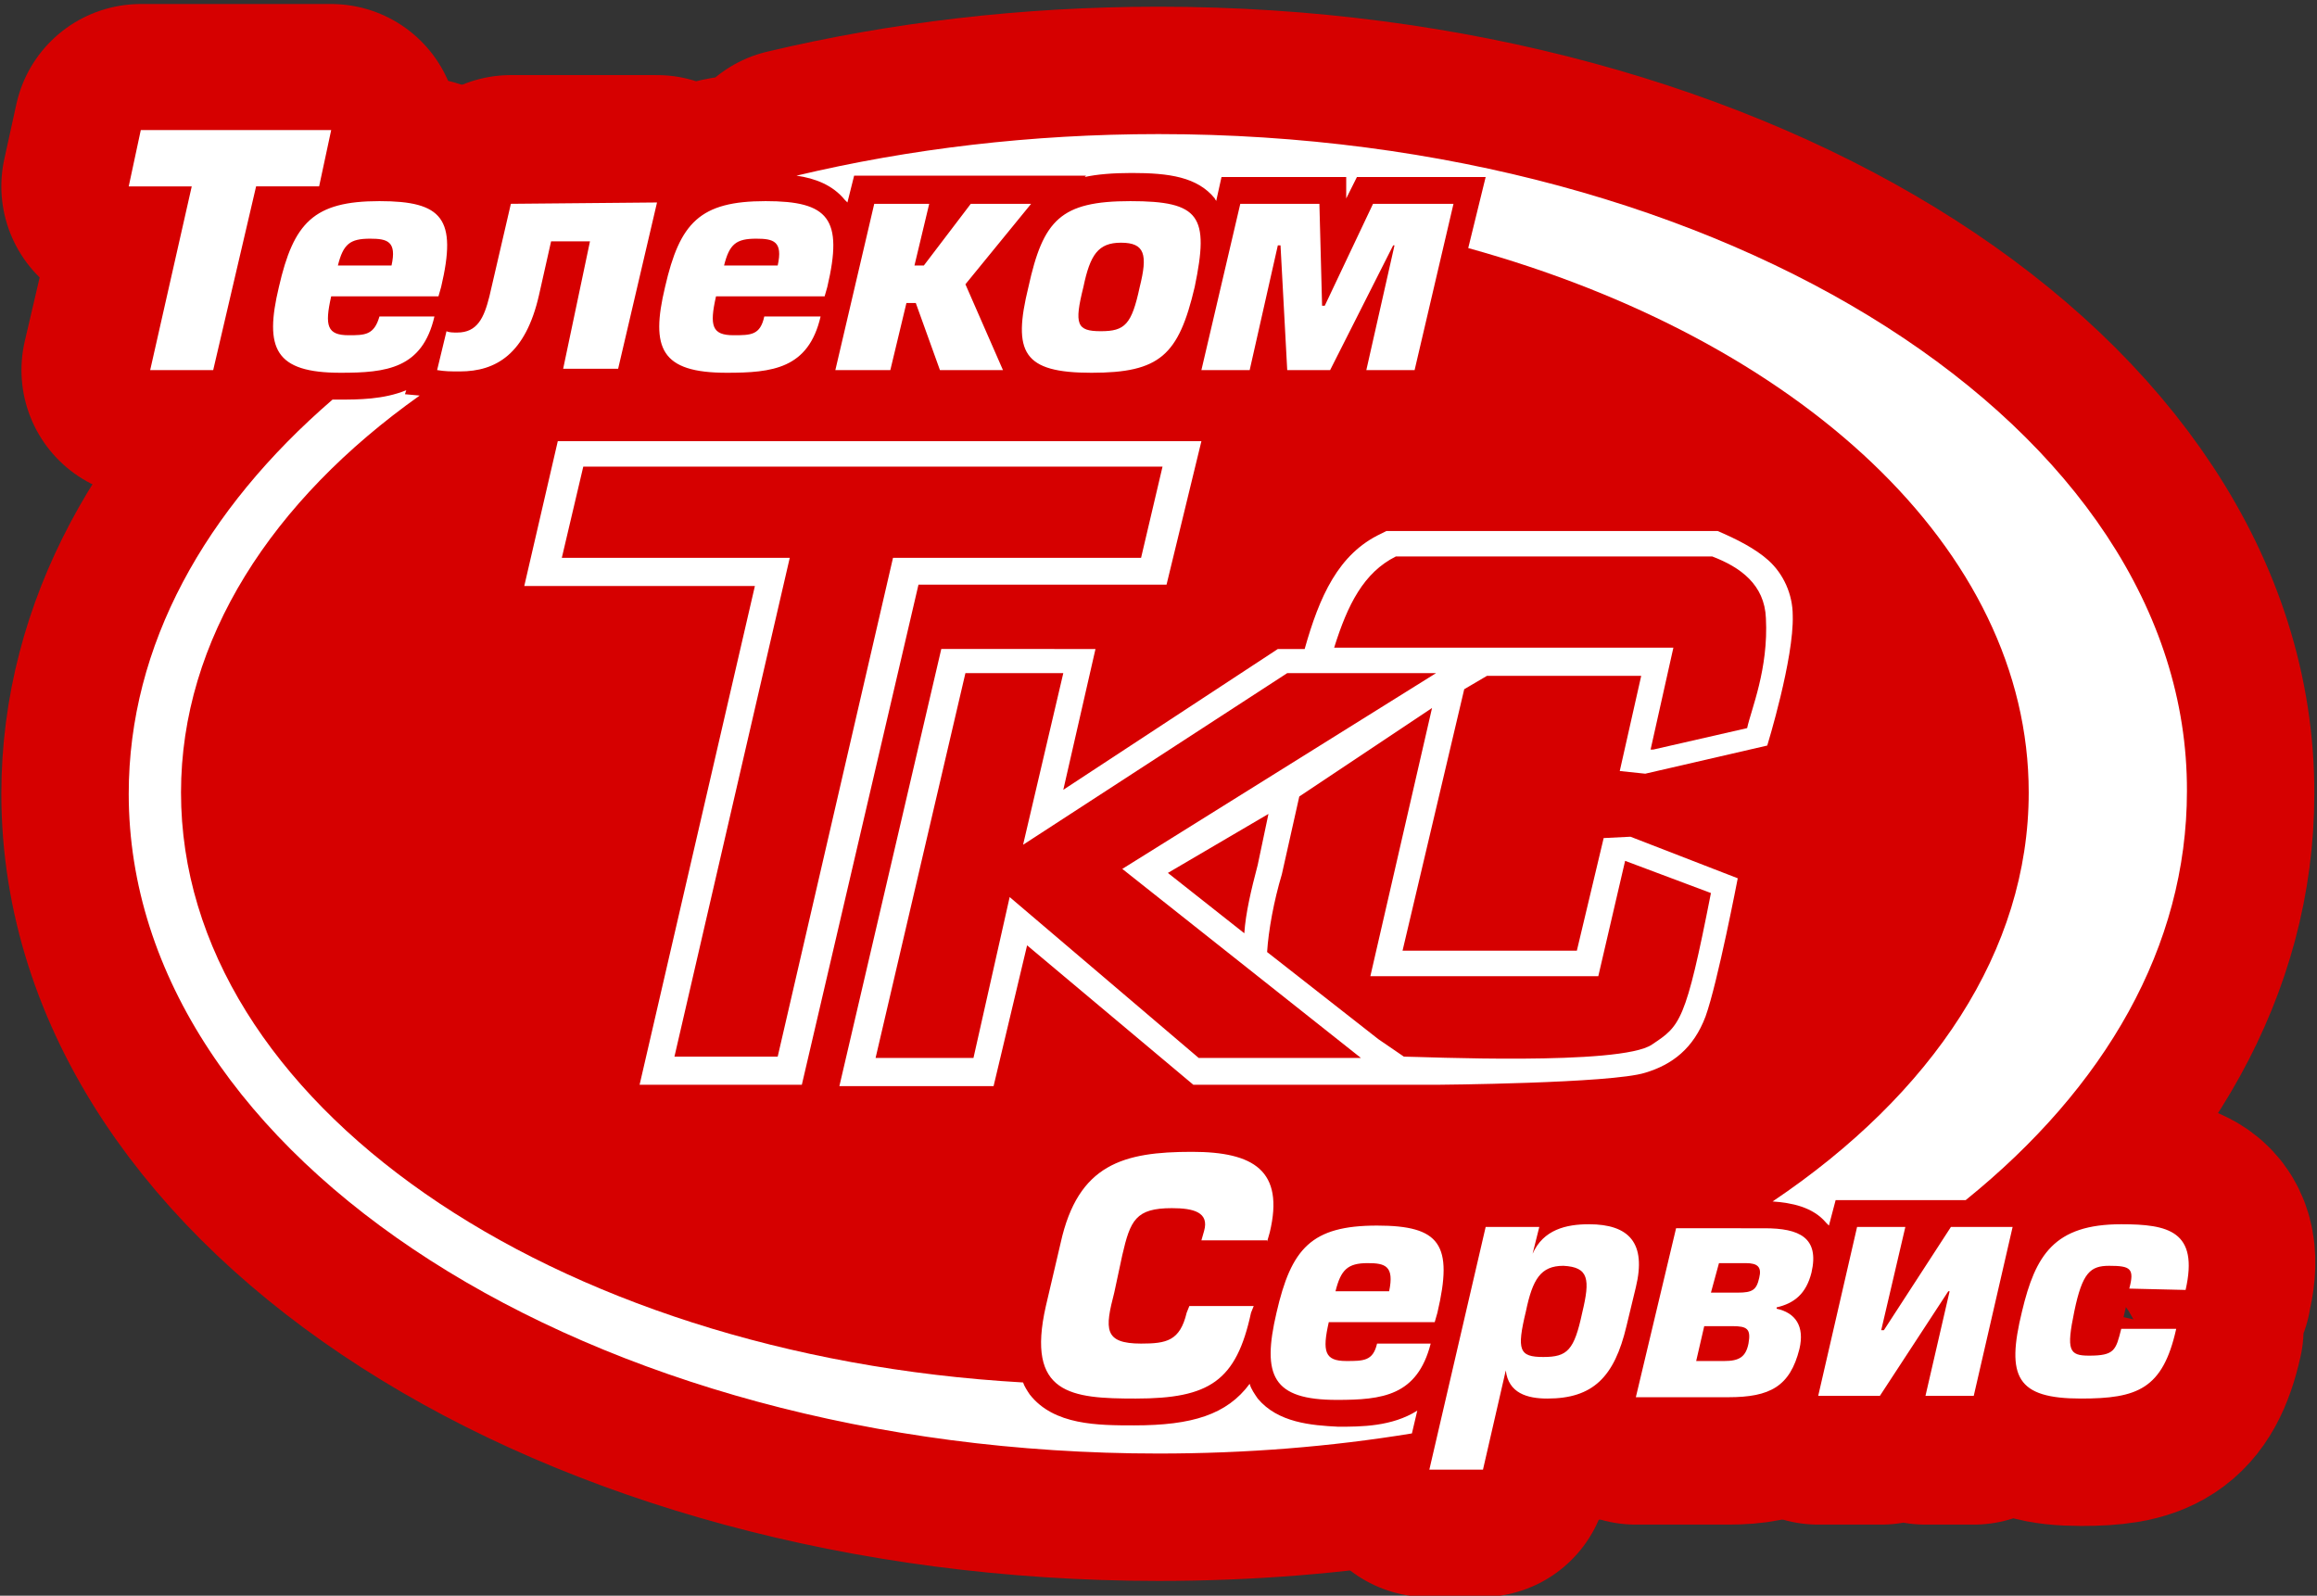
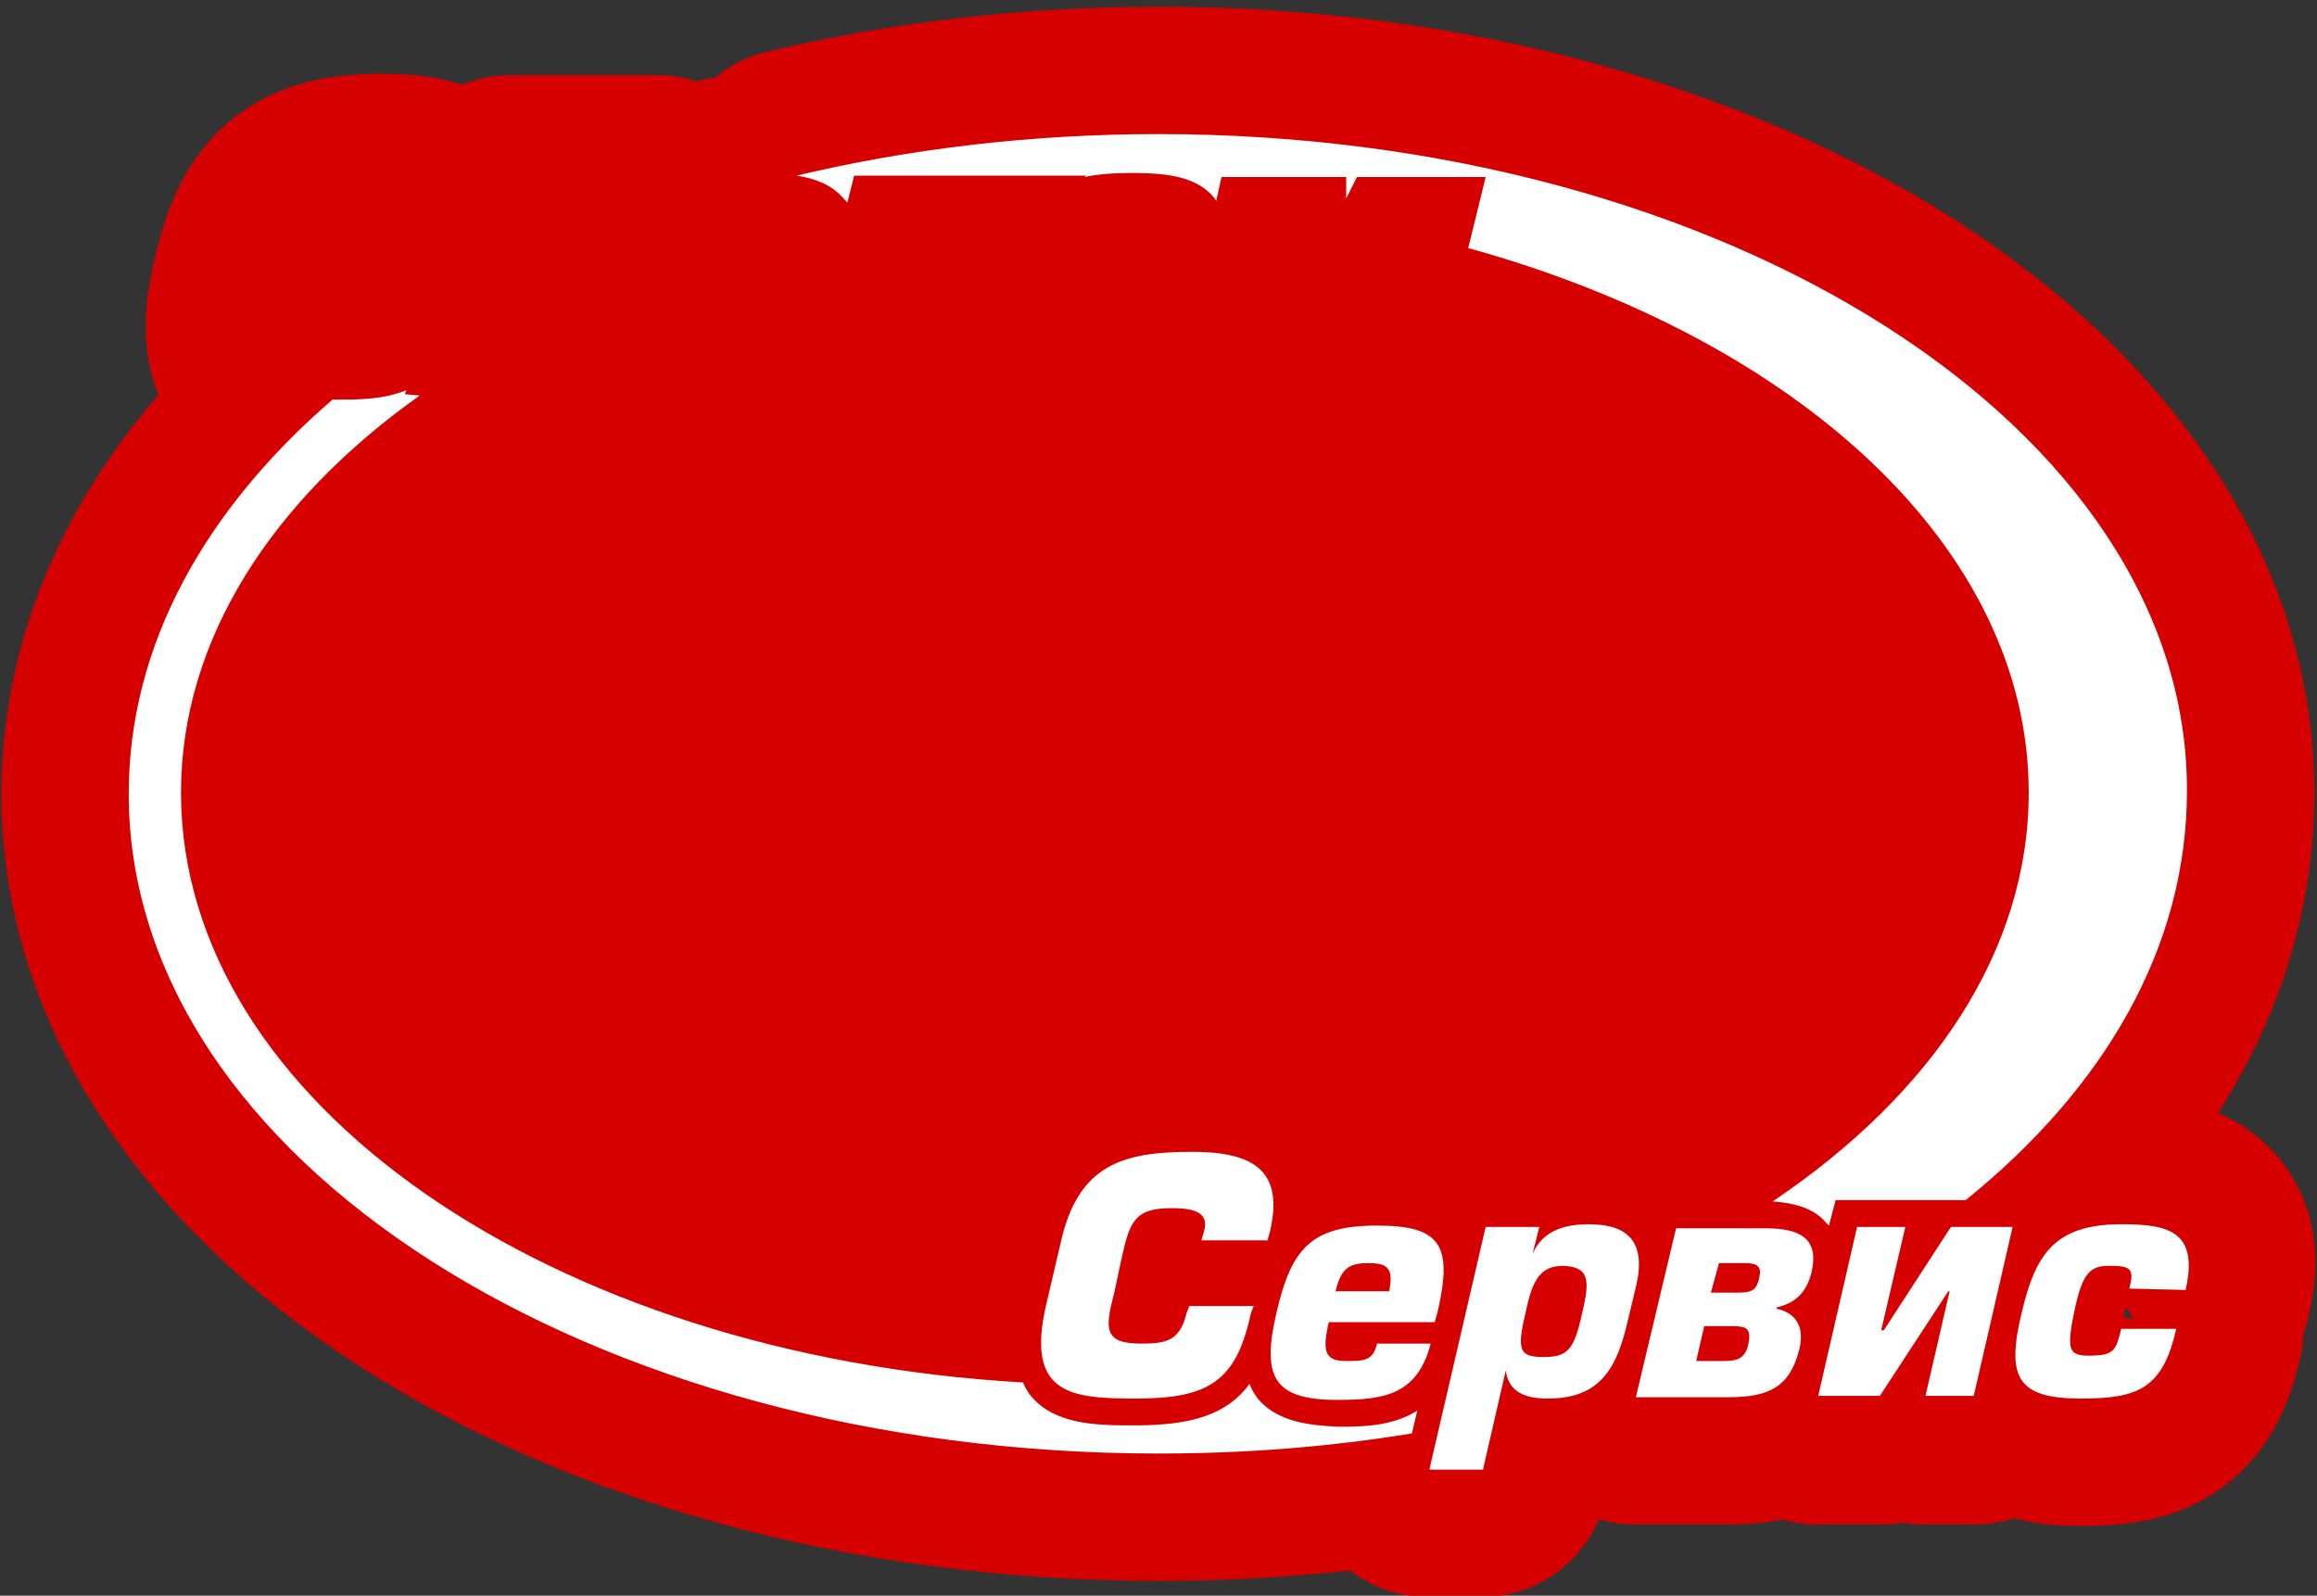
<svg xmlns="http://www.w3.org/2000/svg" version="1.1" id="Слой_1" x="0px" y="0px" viewBox="0 0 172.8 119" enable-background="new 0 0 172.8 119" xml:space="preserve">
  <rect x="0" y="0" width="172.8" height="119" fill="#333333" stroke="none" />
  <g>
    <path fill="#D60000" stroke="#D60000" stroke-width="19" stroke-linecap="round" stroke-linejoin="round" stroke-miterlimit="10" d="   M93.8,104.3c-0.2-0.3-0.5-0.7-0.6-1.1c-1.7,2.3-4.3,3.1-8.6,3.1c-2.7,0-6,0-7.8-2.3c-0.2-0.3-0.4-0.6-0.5-0.9c-14-0.8-8.8-4,2.4-9   L78,97.4c-1.5,6.6,1.9,6.9,6.7,6.9c5.5,0,7.5-1.3,8.6-6.4l0.2-0.5h-4.8l-0.2,0.5c-0.5,2.1-1.5,2.3-3.4,2.3c-2.8,0-2.7-1.1-2-3.8   l0.6-2.8c0.2-0.8,0.4-1.3,0.6-1.8c1.2-0.5,2.4-1.1,3.7-1.6c1.3,0.1,2.2,0.5,1.9,1.7l-0.2,0.7h4.9v0.2l0.2-0.7   c0.5-2.2,0.3-3.6-0.6-4.6c2.8-1.3,5.7-2.6,8.5-4c17.8,1.5,36,1.9,29.5,6.3c1.4,0.1,3,0.4,4,1.6c0.1,0.1,0.2,0.2,0.2,0.2l0.5-1.9   h9.7c10.4-8.4,16.5-18.9,16.5-30.5C163.2,32,128.8,10,86.4,10c-9.5,0-18.6,1.1-27,3.1c1.4,0.2,2.7,0.7,3.6,1.8   c0.1,0.1,0.2,0.2,0.2,0.2l0.5-2h17.3l-0.1,0.1c0.9-0.2,2.1-0.3,3.5-0.3c2.8,0,4.9,0.3,6.2,1.9c0,0.1,0.1,0.1,0.1,0.2l0.4-1.8h9.3   v1.6l0.8-1.6h9.6l-1.3,5.3c9,2.5,6.6,8.2,0,15.4c-1.6-2.2-3-4.4-3.9-6.3h0.1l2.9-12.4h-6l-2.1,4.4l-1.8,0.2l-0.1-4.6h-5.9l-1.3,5.6   l-2.2,0.3c1-5,0.3-6.2-4.8-6.2c-5.2,0-6.5,1.4-7.6,6.4c-0.1,0.6-0.2,1.1-0.3,1.5L73,23.4l-1-2.3l4.9-6h-4.5l-3.5,4.6h-0.7l1.1-4.6   h-4.1l-2.3,9.6l-2.3,0.3c0.2-0.4,0.4-0.9,0.5-1.5H57C56.7,25,56,25,54.7,25c-1.6,0-1.8-0.7-1.3-2.9h8.1l0.2-0.7   c1.2-5.1,0.1-6.4-4.6-6.4c-4.9,0-6.4,1.6-7.5,6.4c-0.6,2.6-0.6,4.3,0.3,5.3l-3.7,0.5L49,15.1H38.1v0.1l-1.6,6.9   c-0.4,1.6-0.9,2.7-2.4,2.7c-0.3,0-0.6,0-0.8-0.1l-0.7,2.9c0.6,0.1,1,0.1,1.7,0.1c2.7,0,4.9-1.3,5.9-5.7l0.9-4h2.9L42,27.5h1.7   l-13.4,1.9l0.1-0.3c-1.7,0.7-3.6,0.7-5,0.7c-0.2,0-0.3,0-0.5,0C15.3,38,9.6,48.1,9.6,59.2c0,27.2,34.4,49.2,76.8,49.2   c6.5,0,12.8-0.5,18.9-1.5l0.4-1.7c-1.9,1.2-4.2,1.2-5.9,1.2C97.8,106.3,95.3,106.1,93.8,104.3z M56.4,17.8c1.3,0,2,0.2,1.6,2h-4   C54.4,18.2,55,17.8,56.4,17.8z M104,18.3L104,18.3l-0.1,0.7l-0.3,0L104,18.3z M95.5,18.3h0.2l0.1,1.9L95,20.3L95.5,18.3z    M80.7,21.4c0.5-2.4,1.1-3.3,2.8-3.3c1.9,0,2,0.9,1.4,3.3c0,0.1-0.1,0.2-0.1,0.3l-4.4,0.6C80.6,22.1,80.6,21.8,80.7,21.4z    M67.5,22.6h0.7l0.5,1.4l-1.6,0.2L67.5,22.6z" />
-     <polygon fill="#D60000" stroke="#D60000" stroke-width="19" stroke-linecap="round" stroke-linejoin="round" stroke-miterlimit="10" points="   11.1,27.6 15.8,27.6 19.1,13.9 23.8,13.9 24.7,9.8 10.5,9.8 9.6,13.9 14.3,13.9  " />
    <path fill="#D60000" stroke="#D60000" stroke-width="19" stroke-linecap="round" stroke-linejoin="round" stroke-miterlimit="10" d="   M20.8,21.4c-1.1,4.6-0.3,6.4,4.6,6.4c3.4,0,6.1-0.3,7-4.2h-4.1C27.9,25,27.2,25,26,25c-1.6,0-1.8-0.7-1.3-2.9h8.1l0.2-0.7   c1.2-5.1,0.1-6.4-4.6-6.4C23.4,15,21.9,16.6,20.8,21.4z M27.6,17.8c1.3,0,2,0.2,1.6,2h-4C25.6,18.2,26.1,17.8,27.6,17.8z" />
    <path fill="#D60000" stroke="#D60000" stroke-width="19" stroke-linecap="round" stroke-linejoin="round" stroke-miterlimit="10" d="   M158.2,91.3c-5,0-6.4,2.3-7.4,6.5c-1.2,4.9-0.4,6.5,4.4,6.5c4.2,0,6.1-0.7,7.1-5.2h-4.1c-0.4,1.6-0.5,2-2.4,2   c-1.5,0-1.7-0.4-1.1-3.3s1.2-3.4,2.6-3.4c1.6,0,1.9,0.2,1.5,1.7h4.1v-0.1C164,91.8,161.7,91.3,158.2,91.3z" />
-     <path fill="#D60000" stroke="#D60000" stroke-width="19" stroke-linecap="round" stroke-linejoin="round" stroke-miterlimit="10" d="   M107,98.6l0.2-0.7c1.2-5.1,0.2-6.5-4.5-6.5c-4.9,0-6.4,1.7-7.5,6.5c-1.1,4.7-0.3,6.5,4.5,6.5c3.4,0,6-0.3,7-4.2h-4   c-0.3,1.3-1,1.3-2.3,1.3c-1.6,0-1.8-0.7-1.3-2.9H107z M102,94.1c1.3,0,2,0.2,1.6,2.1h-4C100,94.6,100.5,94.1,102,94.1z" />
    <path fill="#D60000" stroke="#D60000" stroke-width="19" stroke-linecap="round" stroke-linejoin="round" stroke-miterlimit="10" d="   M118.4,91.3c-1.7,0-3.4,0.4-4.2,2.2l0.5-2h-4l-4.2,18.1h4l1.6-7.4c0.2,1.7,1.6,2.1,3.1,2.1c3.4,0,5-1.6,5.9-5.4L122,96   C122.7,92.7,121.4,91.3,118.4,91.3z M118,97.9c-0.6,2.8-1.1,3.3-2.9,3.3s-2-0.5-1.3-3.4c0.5-2.4,1.1-3.4,2.8-3.4   C118.5,94.5,118.6,95.4,118,97.9z" />
    <path fill="#D60000" stroke="#D60000" stroke-width="19" stroke-linecap="round" stroke-linejoin="round" stroke-miterlimit="10" d="   M131.6,91.6H125l-3,12.6h6.9c3.1,0,4.6-0.8,5.3-3.6c0.4-1.7-0.3-2.7-1.7-3v-0.1c1.3-0.3,2.2-1,2.6-2.6   C135.7,92.3,134.2,91.6,131.6,91.6z M130.4,100.3c-0.2,1-0.7,1.3-1.8,1.3h-2.1l0.6-2.6h2.1C130.3,98.9,130.6,99.2,130.4,100.3z    M131.2,95.3c-0.2,0.9-0.5,1.1-1.6,1.1h-2l0.5-2.2h2C131.1,94.2,131.4,94.5,131.2,95.3z" />
    <polygon fill="#D60000" stroke="#D60000" stroke-width="19" stroke-linecap="round" stroke-linejoin="round" stroke-miterlimit="10" points="   140.6,99.2 140.4,99.2 142.2,91.5 138.5,91.5 135.6,104.2 140.3,104.2 145.4,96.4 145.4,96.4 143.6,104.2 147.2,104.2 150.2,91.5    145.6,91.5  " />
  </g>
  <g>
    <g>
      <g>
-         <path fill="#FFFFFF" d="M59.8,80.9H47.7l8.6-37.2H39.1l2.5-10.8h48L87,43.6H68.5L59.8,80.9z M50.3,78.8H58l8.6-37.2h18.5l1.6-6.8     H43.5l-1.6,6.8h17L50.3,78.8z" />
-         <path fill="#FFFFFF" d="M131.9,41.8c-1-0.9-2.4-1.6-3.8-2.2h-0.3h-24.4l-0.4,0.2c-3.2,1.5-4.6,4.7-5.7,8.6h-2l-16,10.5l2.4-10.5     H70.2l-7.6,32.6h11.5l2.5-10.5L89,80.9h13h5.1c0,0,13.1-0.1,15.6-0.9c2-0.6,3.6-1.8,4.5-4.2c0.9-2.5,2.4-10.3,2.4-10.3l-8-3.1     l-2,0.1l-2,8.4h-13l4.6-19.5l1.7-1h11.5l-1.6,7.1l1.9,0.2l9.1-2.1c0,0,2-6.5,1.9-9.7C133.7,44.3,133,42.8,131.9,41.8z      M127.2,66.6L127.2,66.6L127.2,66.6L127.2,66.6z M102.2,72.8h17l0,0l0,0l2-8.6l0,0l6.4,2.4c-1.9,9.7-2.3,9.9-4.4,11.3     c-2.3,1.6-17.3,0.9-18.5,0.9l-1.9-1.3L94.5,71c0.1-1.6,0.5-3.8,1.1-5.8l1.3-5.8l9.9-6.6L102.2,72.8z M93.8,64.5     c-0.5,1.9-0.9,3.6-1,5.1l-5.7-4.5l7.5-4.4L93.8,64.5z M107.1,50.2L83.7,64.8l17.8,14.1H89.4l-14.1-12l0,0l0,0l-2.7,12h-7.3     l6.7-28.7h7.3l-3,12.8L96,50.2L107.1,50.2L107.1,50.2z M130,53.9L130,53.9L130,53.9L130,53.9z M131.7,46.1     c0.2,3.8-1.1,6.8-1.4,8.2l-7,1.6h-0.2l1.7-7.6H99.5c1-3.2,2.2-5.6,4.6-6.8h23.6C129.8,42.3,131.6,43.6,131.7,46.1z" />
-       </g>
+         </g>
    </g>
    <g>
      <path fill="#FFFFFF" d="M93.8,104.3c-0.2-0.3-0.5-0.7-0.6-1.1c-1.7,2.3-4.3,3.1-8.6,3.1c-2.7,0-6,0-7.8-2.3    c-0.2-0.3-0.4-0.6-0.5-0.9c-35.2-2-62.8-20.9-62.8-44c0-11.4,6.8-21.8,17.8-29.6l-1.1-0.1l0.1-0.3c-1.7,0.7-3.6,0.7-5,0.7    c-0.2,0-0.3,0-0.5,0C15.3,38,9.6,48.1,9.6,59.2c0,27.2,34.4,49.2,76.8,49.2c6.5,0,12.8-0.5,18.9-1.5l0.4-1.7    c-1.9,1.2-4.2,1.2-5.9,1.2C97.8,106.3,95.3,106.1,93.8,104.3z" />
      <path fill="#FFFFFF" d="M86.4,10c-9.5,0-18.6,1.1-27,3.1c1.4,0.2,2.7,0.7,3.6,1.8c0.1,0.1,0.2,0.2,0.2,0.2l0.5-2h17.3l-0.1,0.1    c0.9-0.2,2.1-0.3,3.5-0.3c2.8,0,4.9,0.3,6.2,1.9c0,0.1,0.1,0.1,0.1,0.2l0.4-1.8h9.3v1.6l0.8-1.6h9.6l-1.3,5.3    c24.6,6.8,41.8,22.4,41.8,40.6c0,11.8-7.2,22.5-19.1,30.5c1.4,0.1,3,0.4,4,1.6c0.1,0.1,0.2,0.2,0.2,0.2l0.5-1.9h9.7    c10.4-8.4,16.5-18.9,16.5-30.5C163.2,32,128.8,10,86.4,10z" />
    </g>
-     <path fill="#FFFFFF" d="M19.1,13.9h4.7l0.9-4.2H10.5l-0.9,4.2h4.7l-3.1,13.7h4.7L19.1,13.9L19.1,13.9z M25.2,19.8   c0.4-1.6,0.9-2,2.4-2c1.3,0,2,0.2,1.6,2H25.2L25.2,19.8z M32.7,22.1l0.2-0.7c1.2-5.1,0.1-6.4-4.6-6.4c-4.9,0-6.4,1.6-7.5,6.4   c-1.1,4.6-0.3,6.4,4.6,6.4c3.4,0,6.1-0.3,7-4.2h-4.1C27.9,25,27.2,25,26,25c-1.6,0-1.8-0.7-1.3-2.9H32.7L32.7,22.1z M38.1,15.2   l-1.6,6.9c-0.4,1.6-0.9,2.7-2.4,2.7c-0.3,0-0.6,0-0.8-0.1l-0.7,2.9c0.6,0.1,1,0.1,1.7,0.1c2.7,0,4.9-1.3,5.9-5.7l0.9-4h2.9L42,27.5   h4.1L49,15.1L38.1,15.2L38.1,15.2z M54,19.8c0.4-1.6,0.9-2,2.4-2c1.3,0,2,0.2,1.6,2H54L54,19.8z M61.5,22.1l0.2-0.7   c1.2-5.1,0.1-6.4-4.6-6.4c-4.9,0-6.4,1.6-7.5,6.4c-1.1,4.6-0.3,6.4,4.6,6.4c3.4,0,6.1-0.3,7-4.2H57C56.7,25,56,25,54.7,25   c-1.6,0-1.8-0.7-1.3-2.9H61.5L61.5,22.1z M69.3,15.2h-4.1l-2.9,12.4h4.1l1.2-5h0.7l1.8,5h4.7L72,21.2l4.9-6h-4.5l-3.5,4.6h-0.7   L69.3,15.2L69.3,15.2z M84.3,15c-5.2,0-6.5,1.4-7.6,6.4c-1.2,4.9-0.4,6.4,4.7,6.4s6.5-1.3,7.7-6.4C90.2,16.1,89.5,15,84.3,15   L84.3,15z M85,21.4c-0.6,2.8-1.1,3.3-2.9,3.3s-2-0.5-1.3-3.3c0.5-2.4,1.1-3.3,2.8-3.3C85.4,18.1,85.6,19,85,21.4L85,21.4z M96,27.6   h3.2l4.7-9.3h0.1l-2.1,9.3h3.6l2.9-12.4h-6l-3.6,7.6h-0.2l-0.2-7.6h-5.9l-2.9,12.4h3.6l2.1-9.3h0.2L96,27.6L96,27.6z" />
    <path fill="#FFFFFF" d="M94.5,92.6l0.2-0.7c1.1-4.6-1.2-6-5.8-6c-5.1,0-8.5,0.9-9.8,6.8L78,97.4c-1.5,6.6,1.9,6.9,6.7,6.9   c5.5,0,7.5-1.3,8.6-6.4l0.2-0.5h-4.8l-0.2,0.5c-0.5,2.1-1.5,2.3-3.4,2.3c-2.8,0-2.7-1.1-2-3.8l0.6-2.8c0.6-2.6,1-3.5,3.7-3.5   c1.6,0,2.8,0.3,2.4,1.7l-0.2,0.7h4.9V92.6z M99.6,96.3c0.4-1.6,0.9-2.1,2.4-2.1c1.3,0,2,0.2,1.6,2.1H99.6L99.6,96.3z M107,98.6   l0.2-0.7c1.2-5.1,0.2-6.5-4.5-6.5c-4.9,0-6.4,1.7-7.5,6.5c-1.1,4.7-0.3,6.5,4.5,6.5c3.4,0,6-0.3,7-4.2h-4c-0.3,1.3-1,1.3-2.3,1.3   c-1.6,0-1.8-0.7-1.3-2.9L107,98.6L107,98.6z M118,97.9c-0.6,2.8-1.1,3.3-2.9,3.3c-1.8,0-2-0.5-1.3-3.4c0.5-2.4,1.1-3.4,2.8-3.4   C118.5,94.5,118.6,95.4,118,97.9L118,97.9z M112.3,102.2c0.2,1.7,1.6,2.1,3.1,2.1c3.4,0,5-1.6,5.9-5.4L122,96   c0.8-3.3-0.5-4.7-3.5-4.7c-1.7,0-3.4,0.4-4.2,2.2l0.5-2h-4l-4.2,18.1h4L112.3,102.2z M127.1,98.9h2.1c1.1,0,1.4,0.2,1.2,1.3   c-0.2,1-0.7,1.3-1.8,1.3h-2.1L127.1,98.9L127.1,98.9z M122,104.2h6.9c3.1,0,4.6-0.8,5.3-3.6c0.4-1.7-0.3-2.7-1.7-3v-0.1   c1.3-0.3,2.2-1,2.6-2.6c0.6-2.6-0.9-3.3-3.5-3.3H125L122,104.2L122,104.2z M128.2,94.2h2c0.9,0,1.2,0.3,1,1.1   c-0.2,0.9-0.5,1.1-1.6,1.1h-2L128.2,94.2L128.2,94.2z M138.5,91.5l-2.9,12.6h4.6l5.1-7.8h0.1l-1.8,7.8h3.6l2.9-12.6h-4.6l-5,7.7   h-0.2l1.8-7.7L138.5,91.5L138.5,91.5z M163,96.2c1-4.4-1.3-4.9-4.8-4.9c-5,0-6.4,2.3-7.4,6.5c-1.2,4.9-0.4,6.5,4.4,6.5   c4.2,0,6.1-0.7,7.1-5.2h-4.1c-0.4,1.6-0.5,2-2.4,2c-1.5,0-1.7-0.4-1.1-3.3s1.2-3.4,2.6-3.4c1.6,0,1.9,0.2,1.5,1.7L163,96.2   L163,96.2L163,96.2z" />
  </g>
</svg>